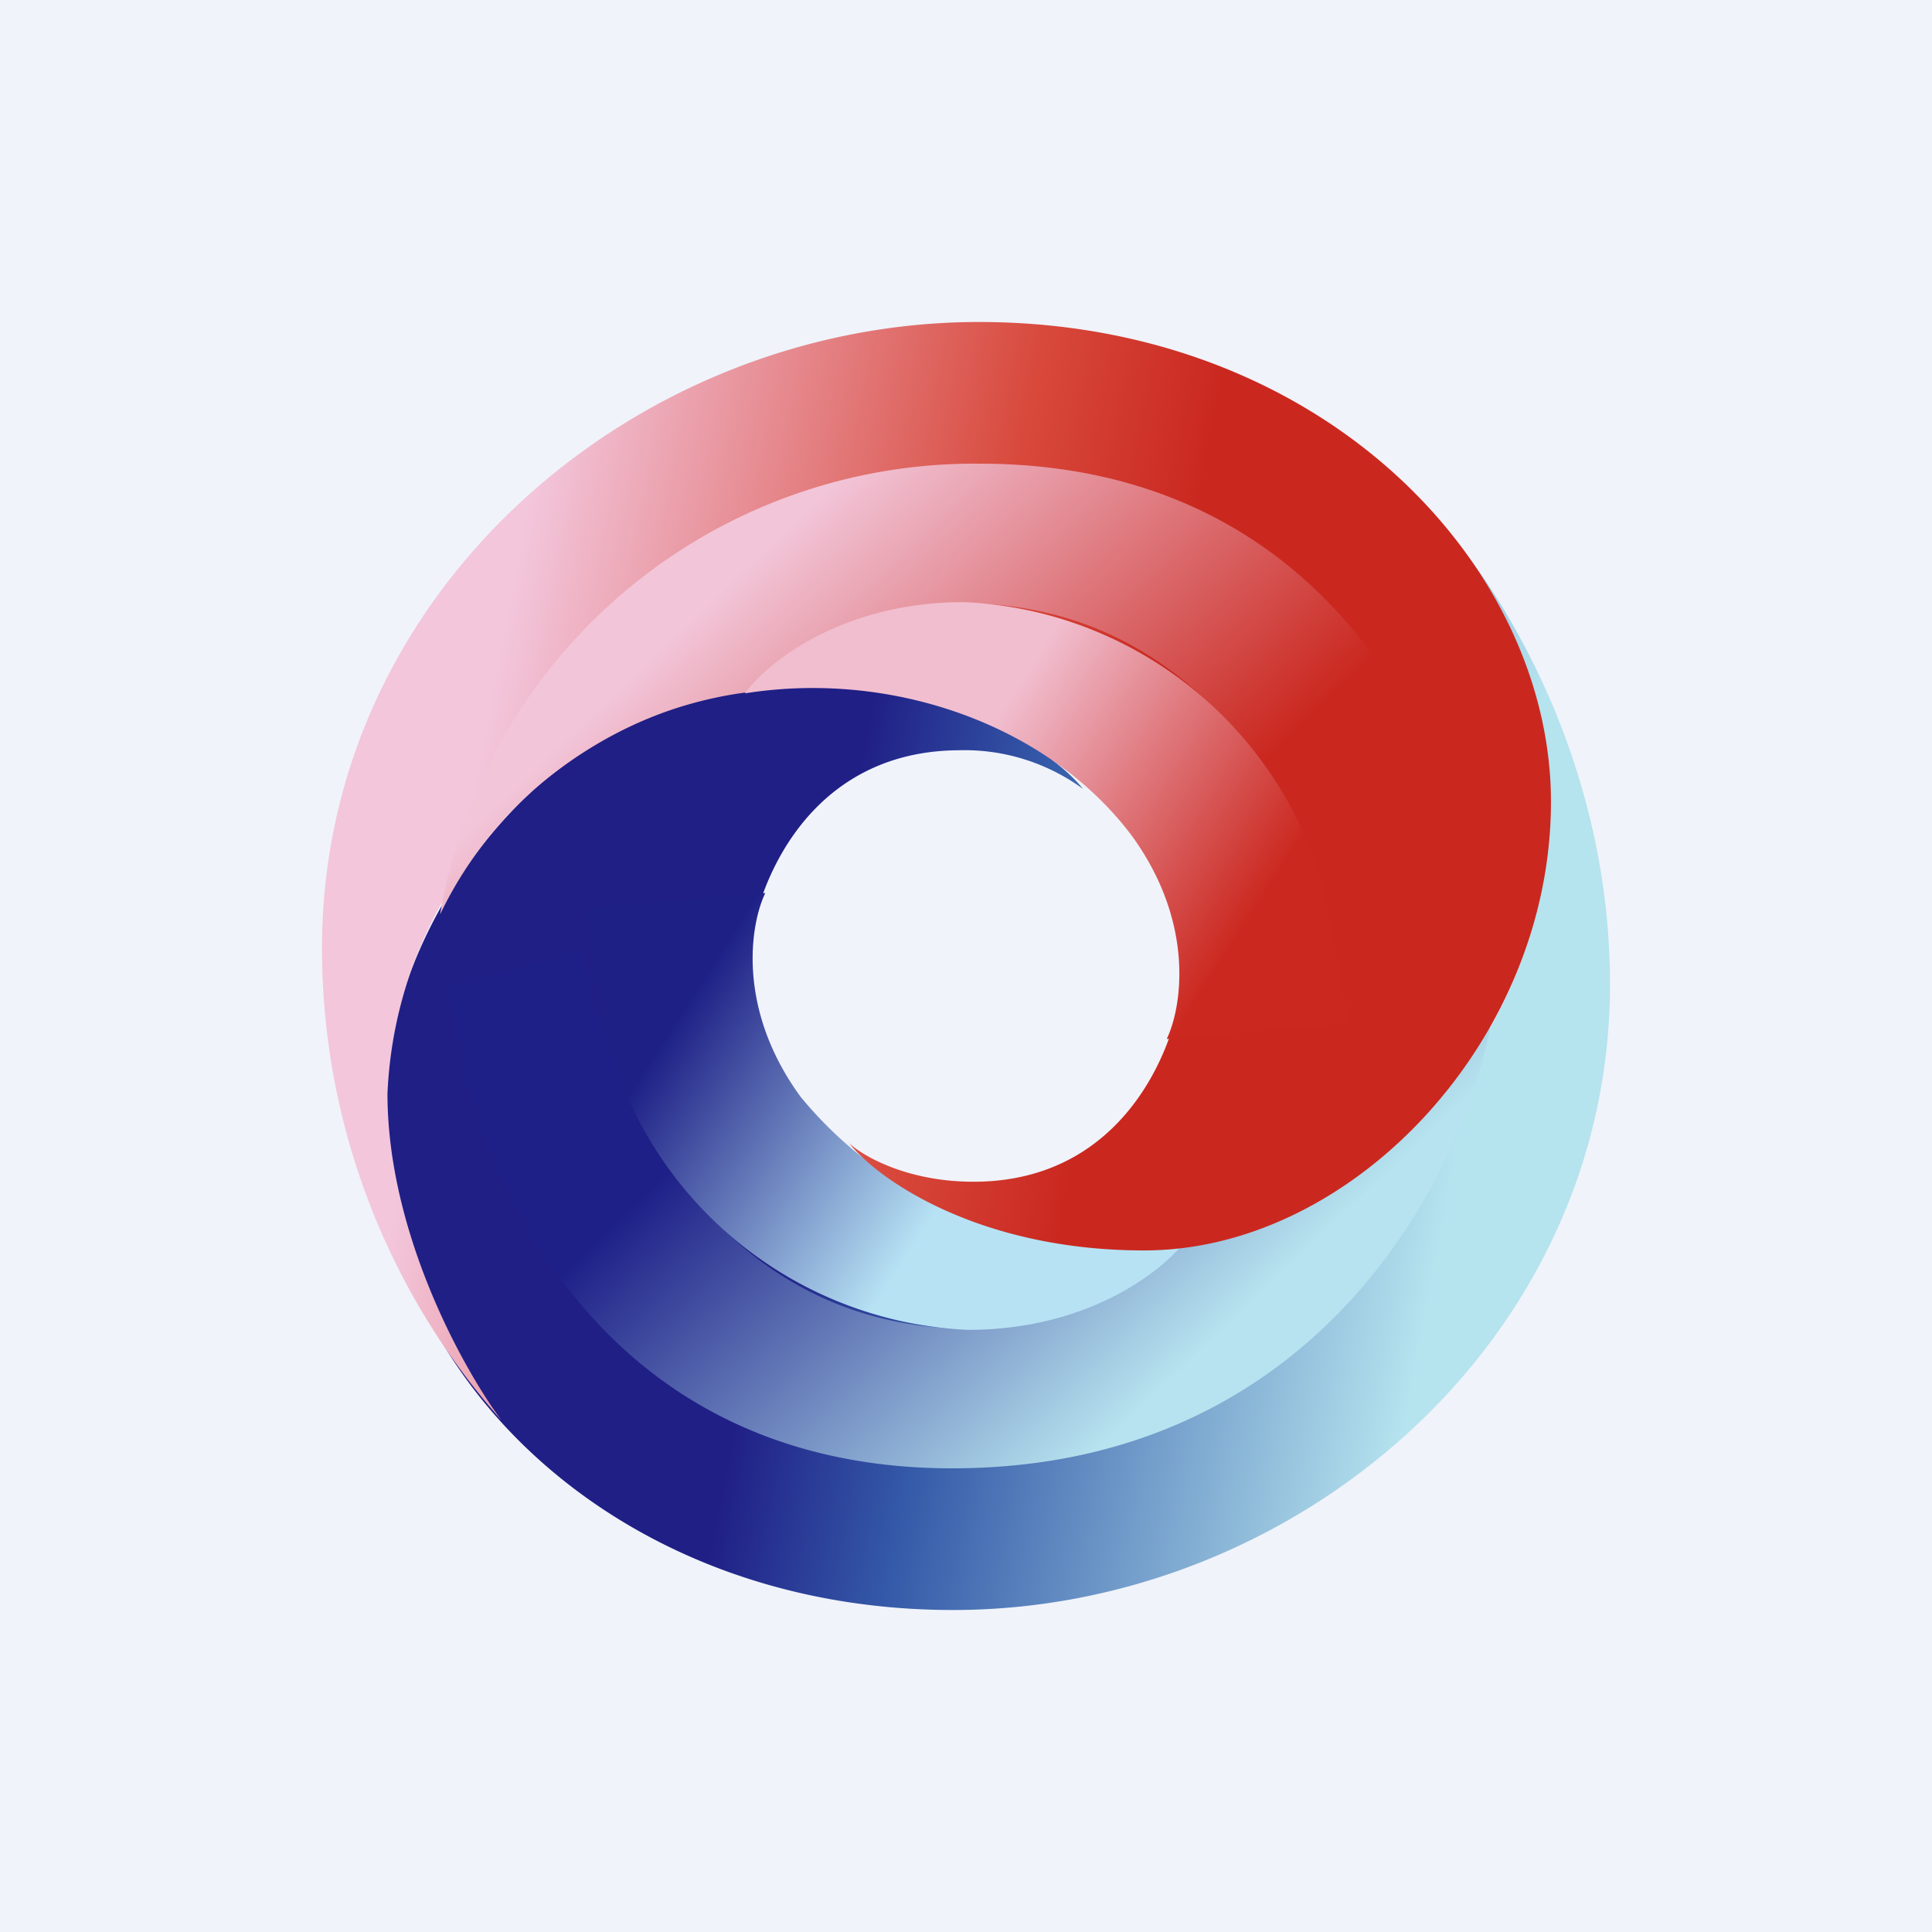
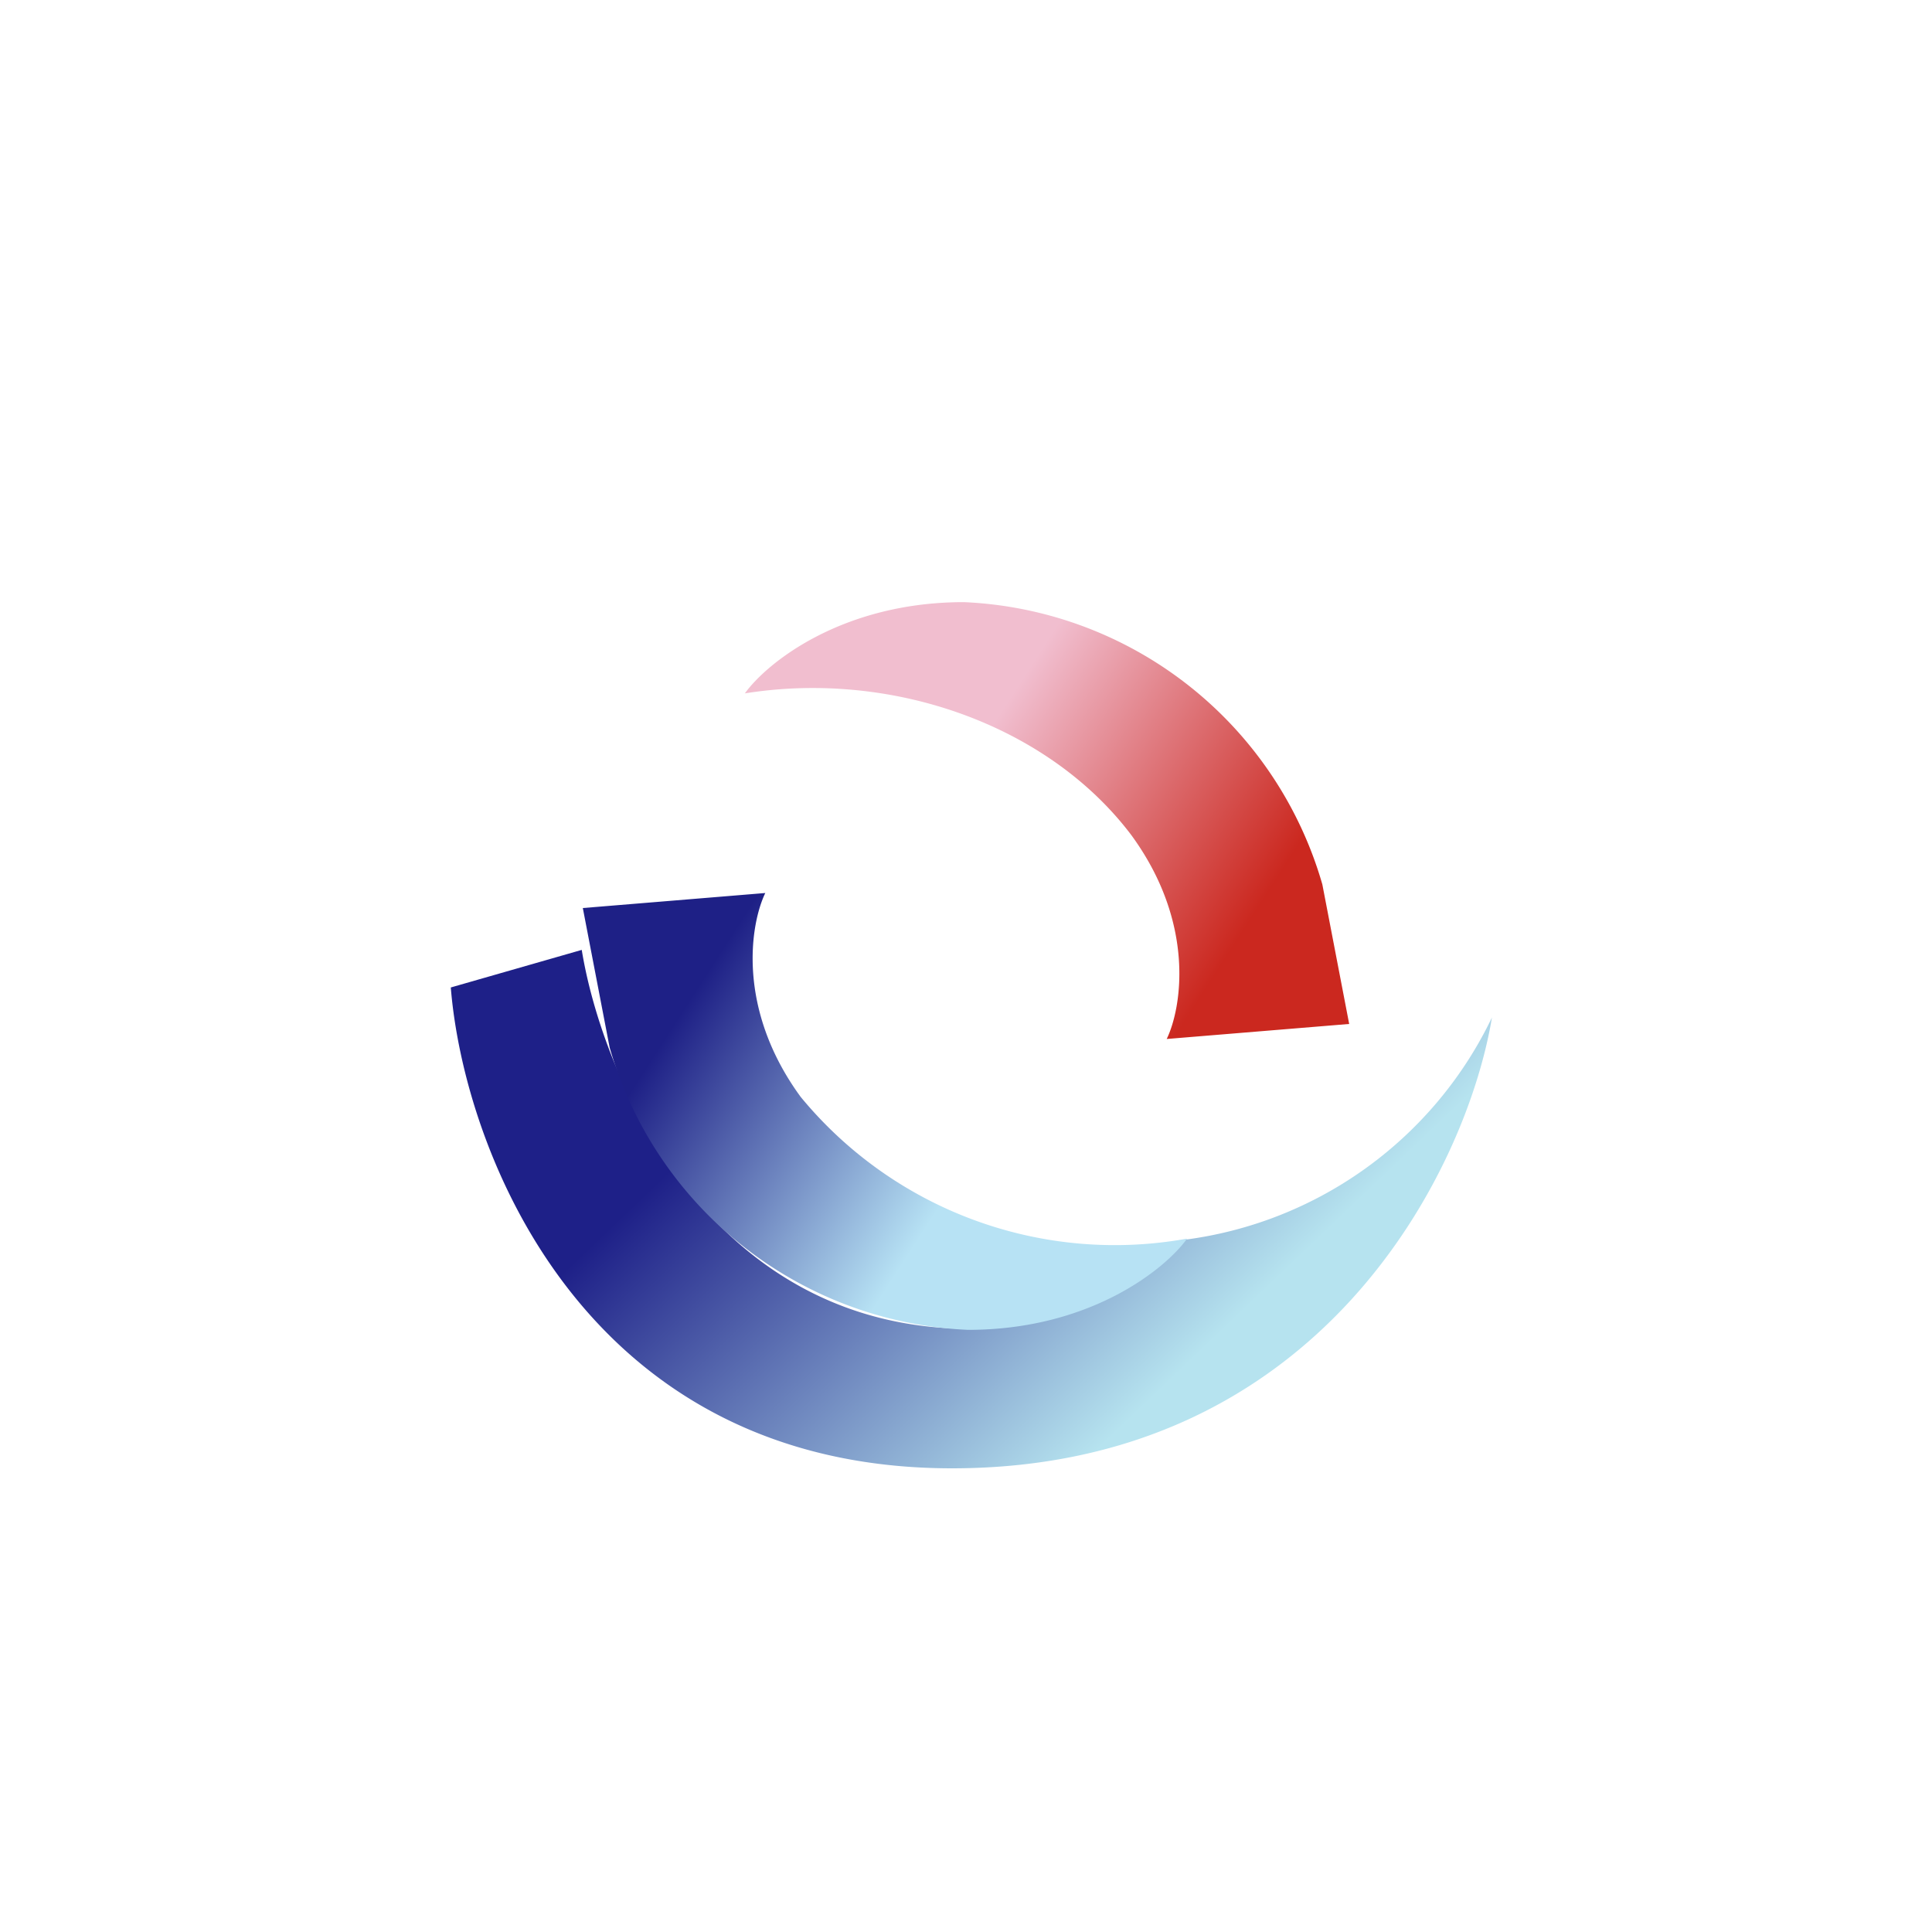
<svg xmlns="http://www.w3.org/2000/svg" width="18" height="18" viewBox="0 0 18 18">
-   <path fill="#F0F3FA" d="M0 0h18v18H0z" />
-   <path d="M7.34 6.35c1.54 0 2.48.66 2.75 1a1.87 1.87 0 0 0-1.16-.36C7.41 7 6.98 8.46 6.98 8.95c0 .4.13.78.2.92.3.58 1.39 1.75 3.31 1.75 2.41 0 3.9-2.19 3.9-3.81 0-1.3-.71-2.57-1.06-3.04.55.56 1.67 2.21 1.67 4.4C15 12.5 12.07 15 8.88 15c-3.2 0-5.33-2.26-5.33-4.47 0-2.22 1.86-4.18 3.79-4.18Z" fill="url(#aghrybiiu)" />
  <path d="M8.87 13.68c3.45 0 4.8-2.8 5.03-4.2a3.7 3.7 0 0 1-2.86 2.07c-.28.27-1.07.83-2 .83-2.45 0-3.43-2.36-3.62-3.53L4.2 9.2c.12 1.5 1.23 4.48 4.67 4.48Z" fill="url(#bghrybiiu)" />
  <path d="M9.02 12.39c1.14 0 1.84-.57 2.04-.85a3.79 3.79 0 0 1-3.6-1.32c-.6-.82-.47-1.61-.33-1.9l-1.7.14.25 1.3a3.64 3.64 0 0 0 3.34 2.63Z" fill="url(#cghrybiiu)" />
-   <path d="M10.66 11.65c-1.54 0-2.48-.66-2.75-1 .13.12.54.36 1.16.36 1.52 0 1.95-1.47 1.95-1.96 0-.4-.13-.78-.2-.92a3.74 3.74 0 0 0-3.31-1.75 3.98 3.98 0 0 0-3.9 3.81c0 1.3.71 2.57 1.06 3.04A6.62 6.62 0 0 1 3 8.83C3 5.5 5.93 3 9.12 3c3.2 0 5.33 2.26 5.33 4.47 0 2.22-1.85 4.18-3.79 4.18Z" fill="url(#dghrybiiu)" />
-   <path d="M9.13 4.32a5.05 5.05 0 0 0-5.03 4.2 3.7 3.7 0 0 1 2.86-2.07 3.12 3.12 0 0 1 2-.83c2.45 0 3.43 2.36 3.62 3.53l1.22-.35c-.12-1.5-1.23-4.48-4.67-4.48Z" fill="url(#eghrybiiu)" />
  <path d="M8.98 5.61c-1.14 0-1.84.57-2.04.85 1.38-.22 2.83.3 3.6 1.32.6.82.47 1.61.33 1.9l1.7-.14-.25-1.3a3.64 3.64 0 0 0-3.34-2.63Z" fill="url(#fghrybiiu)" />
  <defs>
    <linearGradient id="aghrybiiu" x1="6.4" y1="7.73" x2="14.89" y2="9.35" gradientUnits="userSpaceOnUse">
      <stop offset=".17" stop-color="#201F86" />
      <stop offset=".37" stop-color="#355BA9" />
      <stop offset=".88" stop-color="#B5E3EE" />
    </linearGradient>
    <linearGradient id="bghrybiiu" x1="12.68" y1="11.96" x2="9.08" y2="8.19" gradientUnits="userSpaceOnUse">
      <stop offset=".11" stop-color="#B6E3EF" />
      <stop offset="1" stop-color="#1E2088" />
    </linearGradient>
    <linearGradient id="cghrybiiu" x1="6.13" y1="9.01" x2="11.08" y2="12.2" gradientUnits="userSpaceOnUse">
      <stop offset=".07" stop-color="#1E2086" />
      <stop offset=".58" stop-color="#B7E2F4" />
    </linearGradient>
    <linearGradient id="dghrybiiu" x1="11.6" y1="10.27" x2="3.11" y2="8.65" gradientUnits="userSpaceOnUse">
      <stop offset=".17" stop-color="#CA281F" />
      <stop offset=".37" stop-color="#D8493C" />
      <stop offset=".88" stop-color="#F3C6DC" />
    </linearGradient>
    <linearGradient id="eghrybiiu" x1="5.32" y1="6.04" x2="8.92" y2="9.81" gradientUnits="userSpaceOnUse">
      <stop offset=".11" stop-color="#F2C5D8" />
      <stop offset="1" stop-color="#CA281F" />
    </linearGradient>
    <linearGradient id="fghrybiiu" x1="11.87" y1="8.99" x2="6.92" y2="5.8" gradientUnits="userSpaceOnUse">
      <stop offset=".07" stop-color="#CB281F" />
      <stop offset=".58" stop-color="#F1BECF" />
    </linearGradient>
  </defs>
</svg>